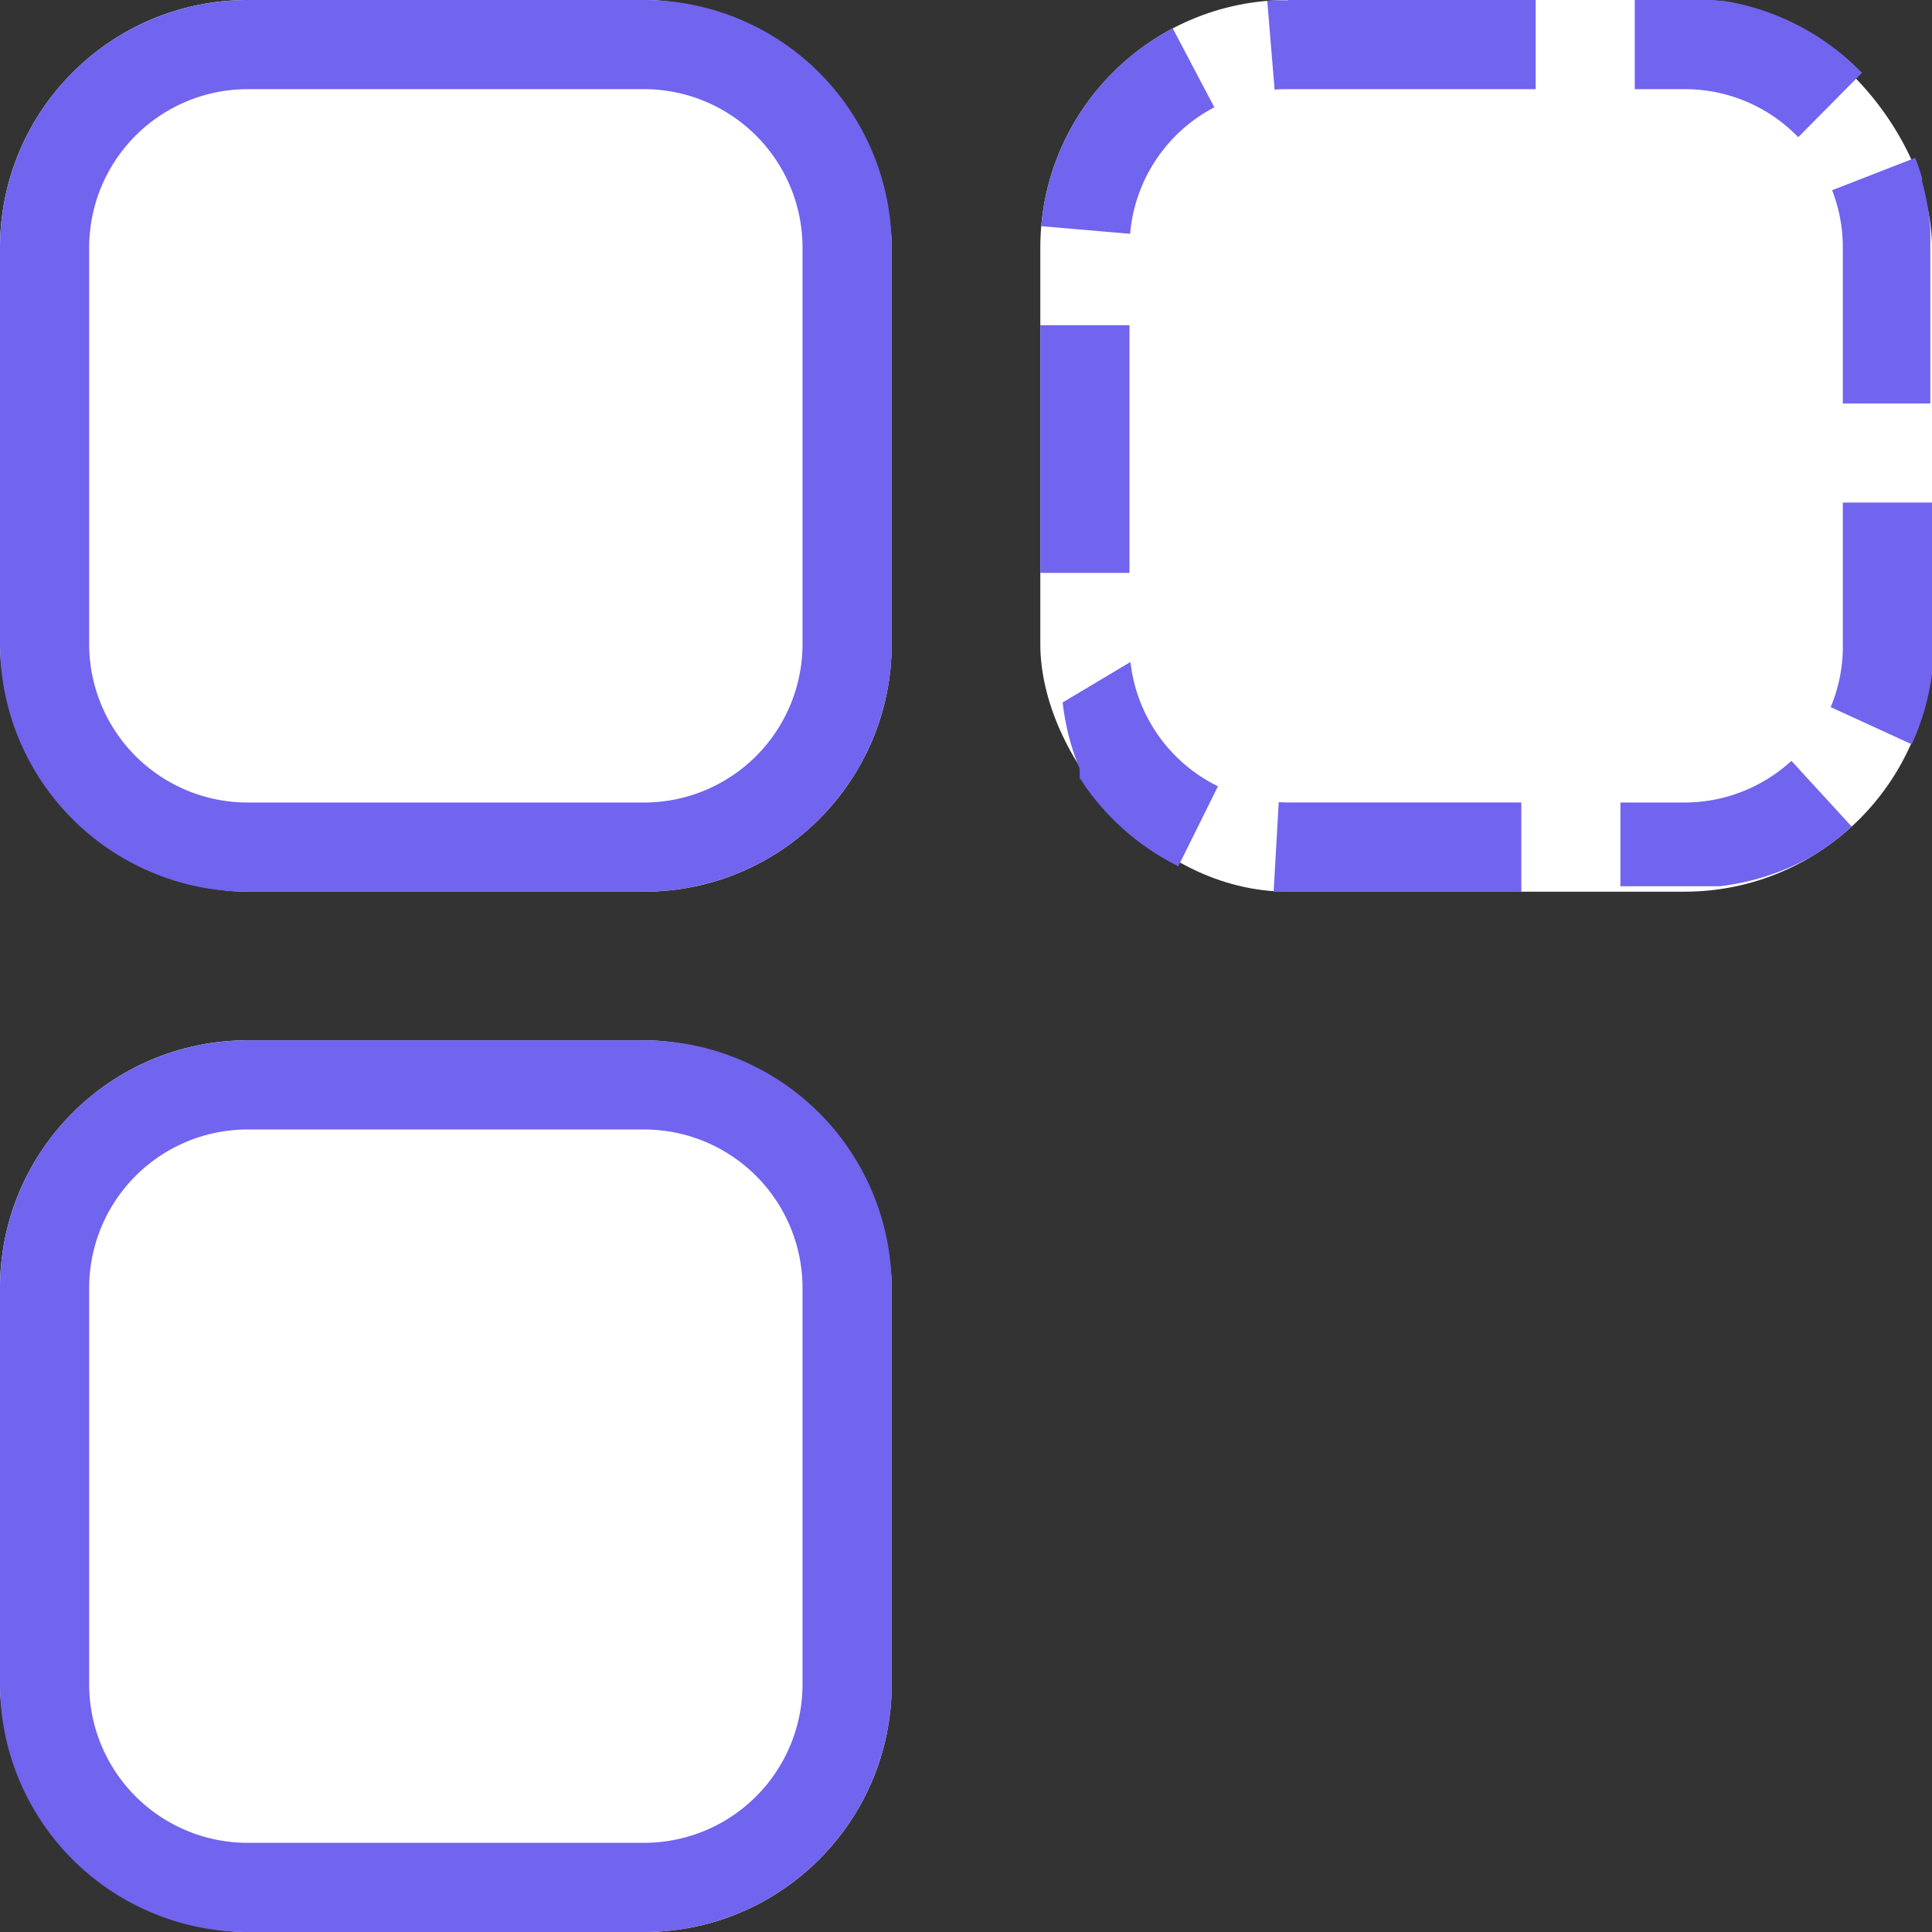
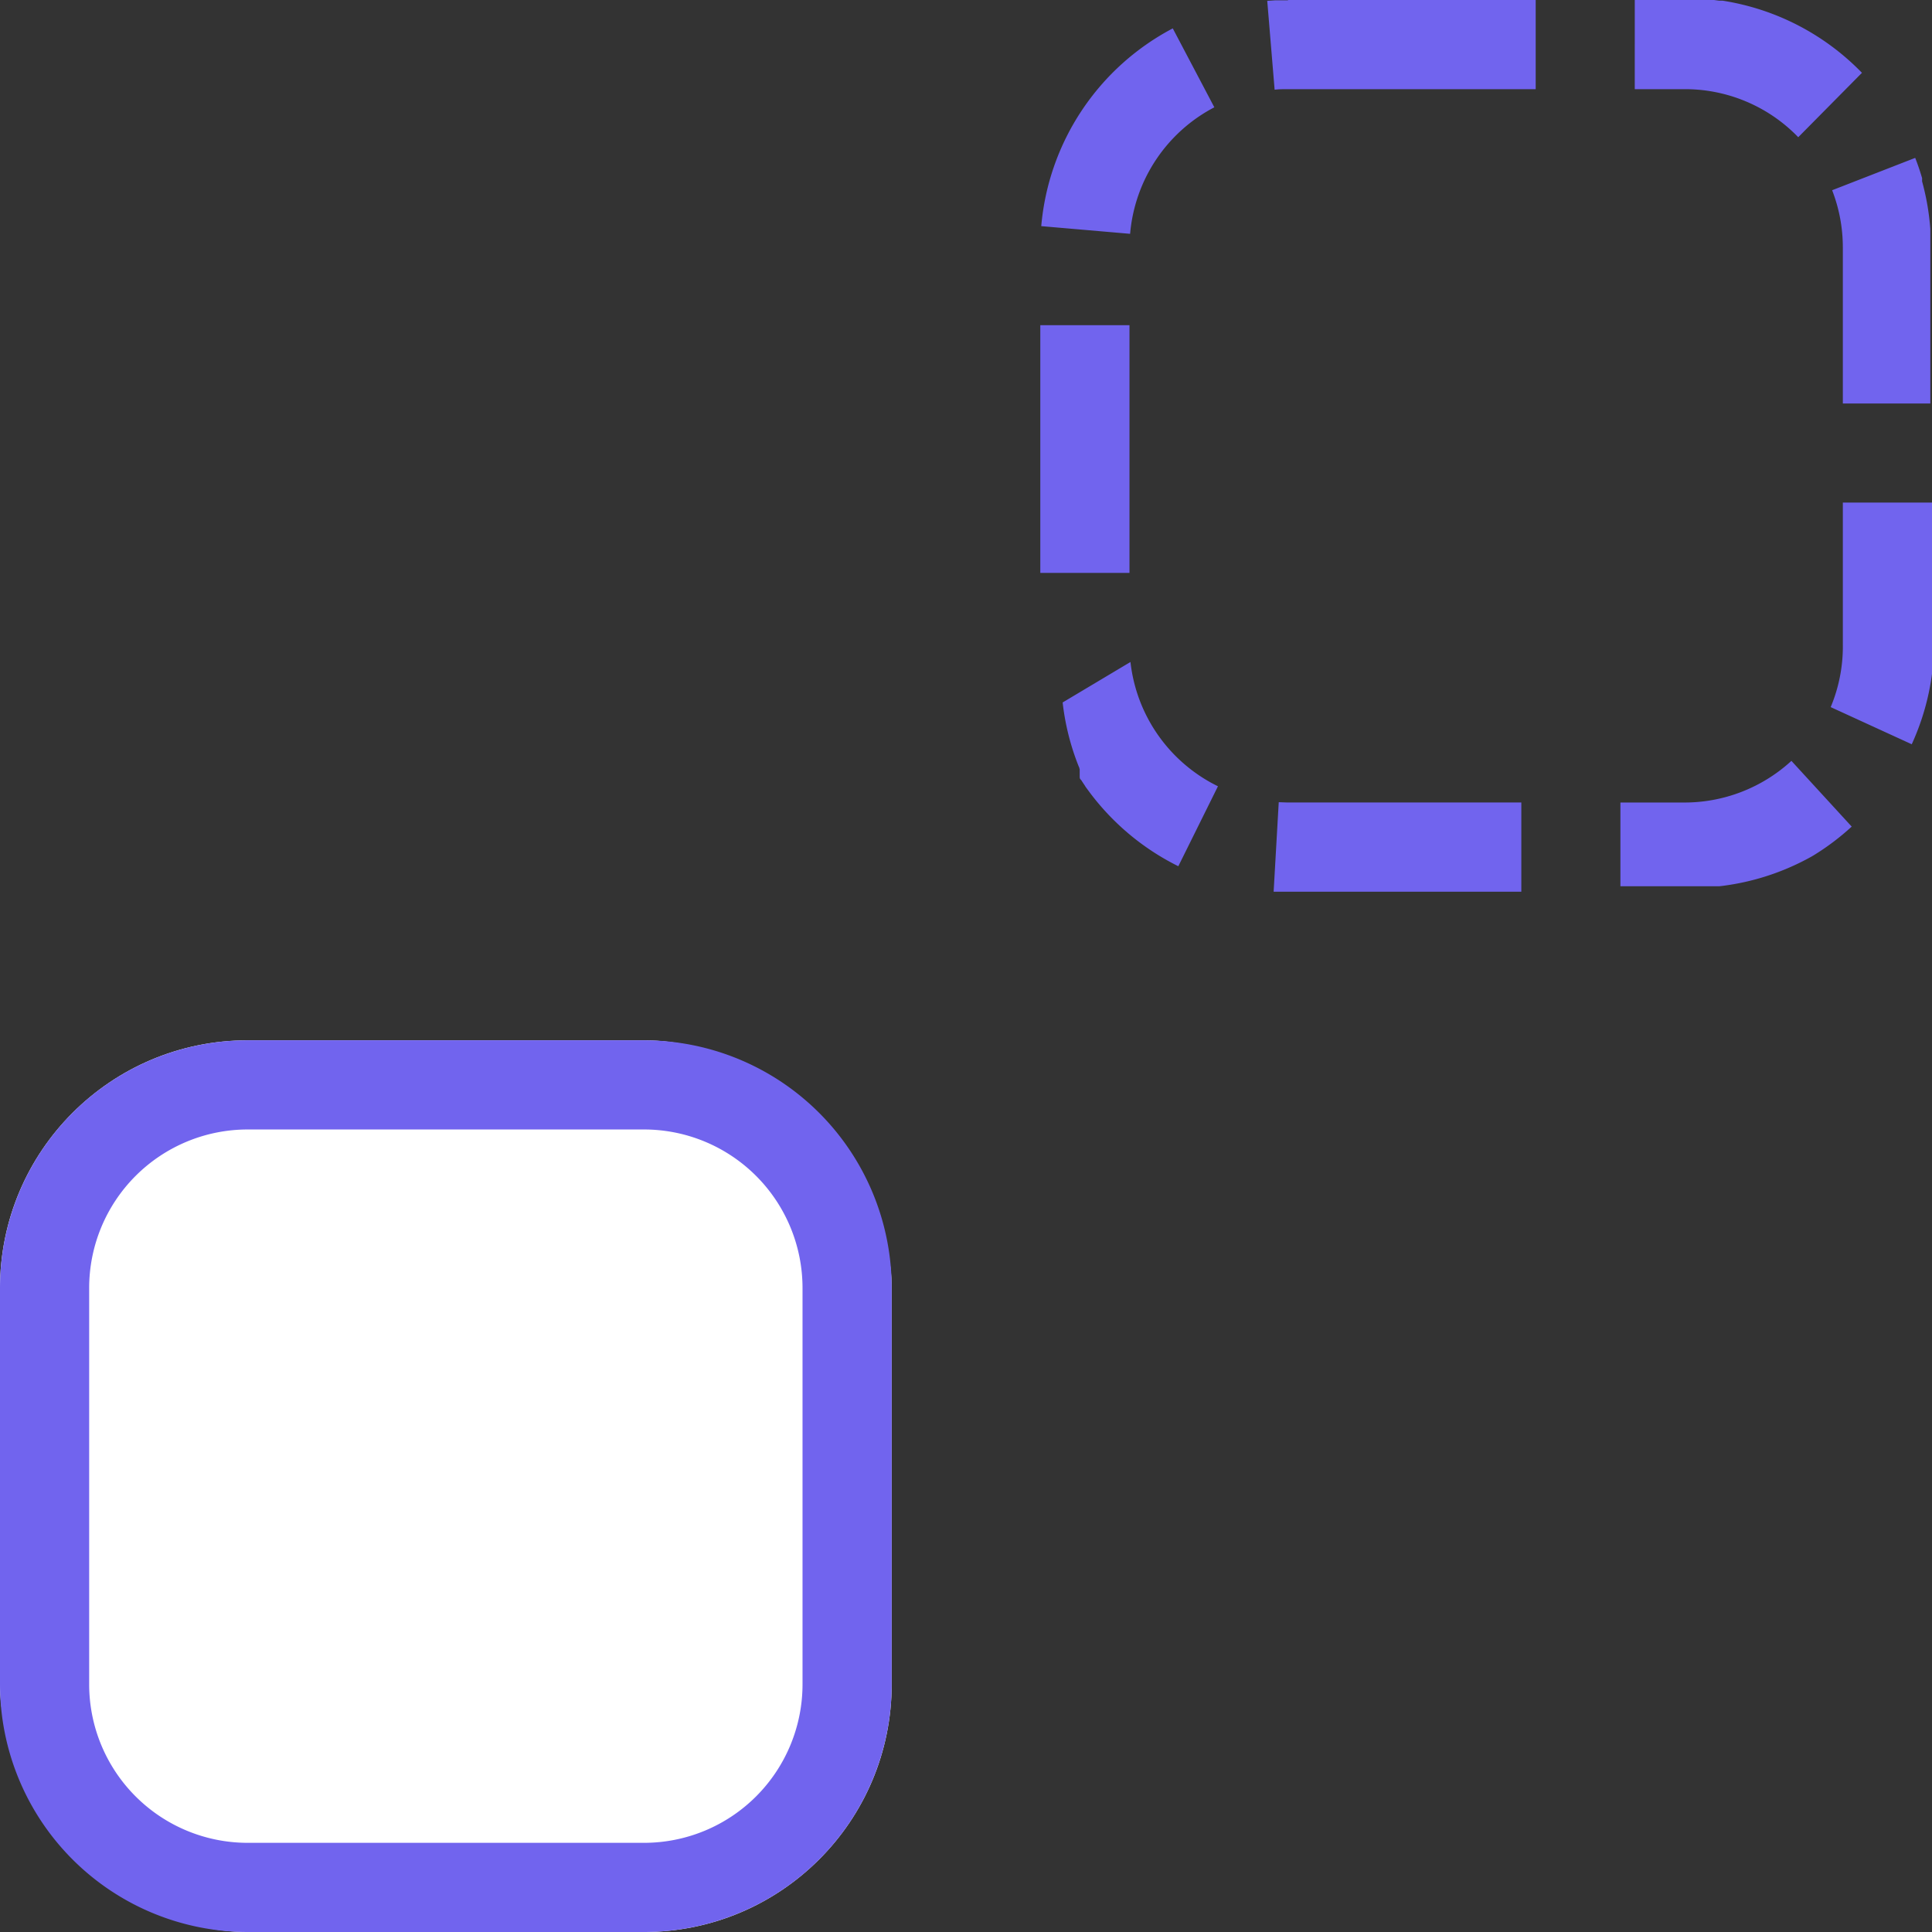
<svg xmlns="http://www.w3.org/2000/svg" width="39" height="39" viewBox="0 0 39 39">
  <rect x="0" y="0" width="39" height="39" fill="#333333" stroke="none" />
  <g id="Group_504" data-name="Group 504" transform="translate(-13313 -824)">
-     <rect id="Rectangle_259" data-name="Rectangle 259" width="18" height="18" rx="5" transform="translate(13313 824)" fill="#fff" />
-     <path id="Rectangle_259_-_Outline" data-name="Rectangle 259 - Outline" d="M5,1.8A3.2,3.2,0,0,0,1.8,5v8A3.2,3.2,0,0,0,5,16.2h8A3.2,3.2,0,0,0,16.2,13V5A3.2,3.2,0,0,0,13,1.8H5M5,0h8a5,5,0,0,1,5,5v8a5,5,0,0,1-5,5H5a5,5,0,0,1-5-5V5A5,5,0,0,1,5,0Z" transform="translate(13313 824)" fill="#7164ee" />
    <rect id="Rectangle_260" data-name="Rectangle 260" width="18" height="18" rx="5" transform="translate(13313 845)" fill="#fff" />
    <path id="Rectangle_260_-_Outline" data-name="Rectangle 260 - Outline" d="M5,1.8A3.2,3.2,0,0,0,1.8,5v8A3.2,3.2,0,0,0,5,16.2h8A3.2,3.2,0,0,0,16.2,13V5A3.2,3.2,0,0,0,13,1.8H5M5,0h8a5,5,0,0,1,5,5v8a5,5,0,0,1-5,5H5a5,5,0,0,1-5-5V5A5,5,0,0,1,5,0Z" transform="translate(13313 845)" fill="#7164ee" />
-     <rect id="Rectangle_261" data-name="Rectangle 261" width="18" height="18" rx="5" transform="translate(13334 824)" fill="#fff" />
-     <path id="Rectangle_261_-_Outline" data-name="Rectangle 261 - Outline" d="M5,0h5V1.8H5V0Zm7,0h1.424l.029,0H13.6l.107.014h.044l.024,0h0a4.988,4.988,0,0,1,2.811,1.456L15.3,2.77A3.175,3.175,0,0,0,13,1.8H12Zm5.661,3.187q.074.189.132.385h0l.007.022h0v.034l0,.009v.024h0v0h0l.009.034h0a4.987,4.987,0,0,1,.157.929h0l0,.029h0v.007h0v0h0v0h0v0h0v0h0v0h0v0h0V4.71h0v.026h0v.051h0v0h0v.15h0v.008h0v.038h0v0h0s0,0,0,0V8.145H16.2V5a3.185,3.185,0,0,0-.216-1.16l1.677-.653ZM16.2,10.145H18V13s0,0,0,0v.051h0v.113h0v.058h0v.052h0v.007h0v.048h0v.054h0v.014h0v.039h0v.015h0V13.5h0l0,.019h0v0h0v0h0v.011h0v0h0v0h0l0,.039h0v0h0v0h0v0h0v0h0v0h0l0,.035h0v0h0v0h0v0h0v0h0a4.965,4.965,0,0,1-.409,1.42l-1.636-.75A3.172,3.172,0,0,0,16.2,13Zm-1.038,5.214,1.217,1.327a5.019,5.019,0,0,1-.765.578h0l0,0,0,0,0,0,0,0,0,0-.012.007h0l-.015.009h0l0,0,0,0,0,0,0,0,0,0,0,0,0,0,0,0,0,0,0,0,0,0,0,0,0,0,0,0h0l0,0,0,0,0,0,0,0,0,0,0,0,0,0,0,0,0,0,0,0,0,0,0,0,0,0,0,0,0,0-.026.015,0,0,0,0,0,0h0l0,0,0,0,0,0-.046.025h0a4.966,4.966,0,0,1-1.746.563h0l-.059.007h-.02l-.047,0H13.48l-.032,0h-.035l-.024,0H11.71V16.2H13A3.191,3.191,0,0,0,15.162,15.359Zm-10.349.835c.062,0,.125.005.187.005H9.71V18H4.939l-.164,0H4.759l-.049,0ZM1.82,13.363a3.185,3.185,0,0,0,1.766,2.509l-.8,1.614A5.021,5.021,0,0,1,1.015,16.02h0l-.069-.093h0l-.011-.015h0L.926,15.9h0l0,0h0l-.006-.008h0l0,0h0l-.008-.012h0L.9,15.86h0l0,0h0l-.008-.012h0l-.008-.012h0l0,0h0l-.008-.012h0L.86,15.8h0l0,0h0l-.008-.012h0l0,0h0l-.005-.008h0l0,0h0l-.005-.008h0l0,0h0l0,0h0l-.005-.008h0l0,0h0l-.005-.008h0l0,0h0l0,0h0L.8,15.719h0l0,0h0L.8,15.707h0l0,0h0l0,0h0l-.005-.008h0l0,0h0l0-.008h0l0,0h0l0,0h0l0,0h0l0,0h0l0,0h0l0,0h0l0,0h0l0,0h0l0,0h0l0,0,0,0,0,0h0l0,0h0l0,0h0l0,0h0l0,0h0l0,0h0l0,0,0,0h0l0-.008h0l0,0h0l0,0h0l0,0h0l0,0,0,0h0l0-.007,0,0,0,0h0l0,0h0l0,0,0,0h0l0,0h0l0,0,0,0,0,0h0l0,0,0,0,0,0,0,0,0,0,0,0,0,0h0l0,0,0,0,0,0h0l0,0h0l0,0,0,0,0,0h0l0,0,0,0,0,0v0l0,0h0l0,0,0,0,0,0h0l0,0,0,0,0,0,0,0,0,0,0,0,0,0h0l0,0,0,0,0,0v0l0,0,0,0,0,0,0,0v0l0,0,0,0,0,0,0,0,0,0,0,0,0,0,0-.005,0,0,0,0v0l0,0,0,0,0,0,0,0,0-.005,0,0,0,0,0,0,0,0,0,0,0,0,0,0,0,0,0,0,0,0,0-.005,0,0,0,0,0-.005,0,0,0,0,0,0h0l0,0,0,0,0,0h0l0,0,0,0,0,0,0,0h0l0-.005,0,0,0,0h0l0,0,0,0,0,0,0,0v0l0,0,0,0,0,0v0l0,0,0,0,0,0,0,0h0l0-.006,0,0,0,0h0l0-.006v0l0,0h0l0-.009,0,0h0v0h0l0-.006h0v0l0,0h0l0-.009h0v0h0v0h0l0-.007v0l0,0h0l0-.009h0v0h0v0h0l0-.006h0v0l0,0h0l0-.009h0v0h0l0-.01h0v0h0v0h0l0-.009,0,0h0l0-.01v0l0,0h0l0-.009,0,0h0v0h0l0-.01h0v0h0l0-.01h0v0h0l-.006-.013h0v0h0l0-.01h0v0h0l-.006-.014h0l-.006-.014h0v0h0l-.006-.014h0l-.007-.018h0a4.97,4.97,0,0,1-.313-1.263ZM0,6.565H1.8v5H0ZM2.674.573l.839,1.593a3.186,3.186,0,0,0-1.7,2.554L.019,4.565A5,5,0,0,1,2.674.573ZM5,0V1.8c-.09,0-.181,0-.27.011L4.581.017,4.746.006H5Z" transform="translate(13334 824)" fill="#7164ee" />
+     <path id="Rectangle_261_-_Outline" data-name="Rectangle 261 - Outline" d="M5,0h5V1.8H5V0Zm7,0h1.424l.029,0H13.6l.107.014h.044l.024,0h0a4.988,4.988,0,0,1,2.811,1.456L15.3,2.77A3.175,3.175,0,0,0,13,1.8H12Zm5.661,3.187q.074.189.132.385h0l.007.022h0v.034l0,.009v.024h0v0h0l.009.034h0a4.987,4.987,0,0,1,.157.929h0l0,.029h0v.007h0v0h0v0h0v0h0v0h0v0h0v0h0V4.71h0v.026h0v.051h0v0h0v.15h0v.008h0v.038h0v0h0s0,0,0,0V8.145H16.2V5a3.185,3.185,0,0,0-.216-1.16l1.677-.653ZM16.2,10.145H18V13s0,0,0,0v.051h0v.113h0v.058h0v.052h0v.007h0v.048h0v.054h0v.014h0v.039h0v.015h0V13.5h0l0,.019h0v0h0v0h0v.011h0v0h0v0h0l0,.039h0v0h0v0h0v0h0v0h0v0h0l0,.035h0v0h0v0h0v0h0v0h0a4.965,4.965,0,0,1-.409,1.42l-1.636-.75A3.172,3.172,0,0,0,16.2,13Zm-1.038,5.214,1.217,1.327a5.019,5.019,0,0,1-.765.578h0l0,0,0,0,0,0,0,0,0,0-.012.007h0l-.015.009h0l0,0,0,0,0,0,0,0,0,0,0,0,0,0,0,0,0,0,0,0,0,0,0,0,0,0,0,0h0l0,0,0,0,0,0,0,0,0,0,0,0,0,0,0,0,0,0,0,0,0,0,0,0,0,0,0,0,0,0-.026.015,0,0,0,0,0,0h0l0,0,0,0,0,0-.046.025h0a4.966,4.966,0,0,1-1.746.563h0l-.059.007h-.02l-.047,0H13.48l-.032,0h-.035l-.024,0H11.71V16.2H13A3.191,3.191,0,0,0,15.162,15.359Zm-10.349.835c.062,0,.125.005.187.005H9.71V18H4.939l-.164,0H4.759l-.049,0ZM1.82,13.363a3.185,3.185,0,0,0,1.766,2.509l-.8,1.614A5.021,5.021,0,0,1,1.015,16.02h0l-.069-.093h0l-.011-.015h0L.926,15.9h0l0,0h0l-.006-.008h0l0,0h0l-.008-.012h0L.9,15.86h0l0,0h0l-.008-.012h0l-.008-.012h0l0,0h0l-.008-.012h0L.86,15.8h0l0,0h0l-.008-.012h0l0,0h0l-.005-.008h0l0,0h0l-.005-.008h0l0,0h0l0,0h0l-.005-.008h0l0,0h0l-.005-.008h0l0,0h0l0,0h0L.8,15.719h0l0,0h0L.8,15.707h0l0,0h0l0,0h0l-.005-.008h0l0,0h0l0-.008h0l0,0h0l0,0h0l0,0h0l0,0h0l0,0h0l0,0h0l0,0h0l0,0h0l0,0h0l0,0,0,0,0,0h0l0,0h0l0,0h0l0,0h0l0,0h0l0,0h0l0,0,0,0h0l0-.008h0l0,0h0l0,0h0l0,0h0l0,0,0,0h0l0-.007,0,0,0,0h0l0,0h0l0,0,0,0h0l0,0h0l0,0,0,0,0,0h0l0,0,0,0,0,0,0,0,0,0,0,0,0,0h0l0,0,0,0,0,0h0l0,0h0l0,0,0,0,0,0h0l0,0,0,0,0,0v0l0,0h0l0,0,0,0,0,0h0l0,0,0,0,0,0,0,0,0,0,0,0,0,0h0l0,0,0,0,0,0v0l0,0,0,0,0,0,0,0v0l0,0,0,0,0,0,0,0,0,0,0,0,0,0,0-.005,0,0,0,0v0l0,0,0,0,0,0,0,0,0-.005,0,0,0,0,0,0,0,0,0,0,0,0,0,0,0,0,0,0,0,0,0-.005,0,0,0,0,0-.005,0,0,0,0,0,0h0l0,0,0,0,0,0h0l0,0,0,0,0,0,0,0h0l0-.005,0,0,0,0h0l0,0,0,0,0,0,0,0v0l0,0,0,0,0,0v0l0,0,0,0,0,0,0,0h0l0-.006,0,0,0,0h0l0-.006v0l0,0h0l0-.009,0,0h0v0h0l0-.006h0v0l0,0h0l0-.009h0v0h0h0l0-.007v0l0,0h0l0-.009h0v0h0v0h0l0-.006h0v0l0,0h0l0-.009h0v0h0l0-.01h0v0h0v0h0l0-.009,0,0h0l0-.01v0l0,0h0l0-.009,0,0h0v0h0l0-.01h0v0h0l0-.01h0v0h0l-.006-.013h0v0h0l0-.01h0v0h0l-.006-.014h0l-.006-.014h0v0h0l-.006-.014h0l-.007-.018h0a4.97,4.97,0,0,1-.313-1.263ZM0,6.565H1.8v5H0ZM2.674.573l.839,1.593a3.186,3.186,0,0,0-1.7,2.554L.019,4.565A5,5,0,0,1,2.674.573ZM5,0V1.8c-.09,0-.181,0-.27.011L4.581.017,4.746.006H5Z" transform="translate(13334 824)" fill="#7164ee" />
  </g>
</svg>